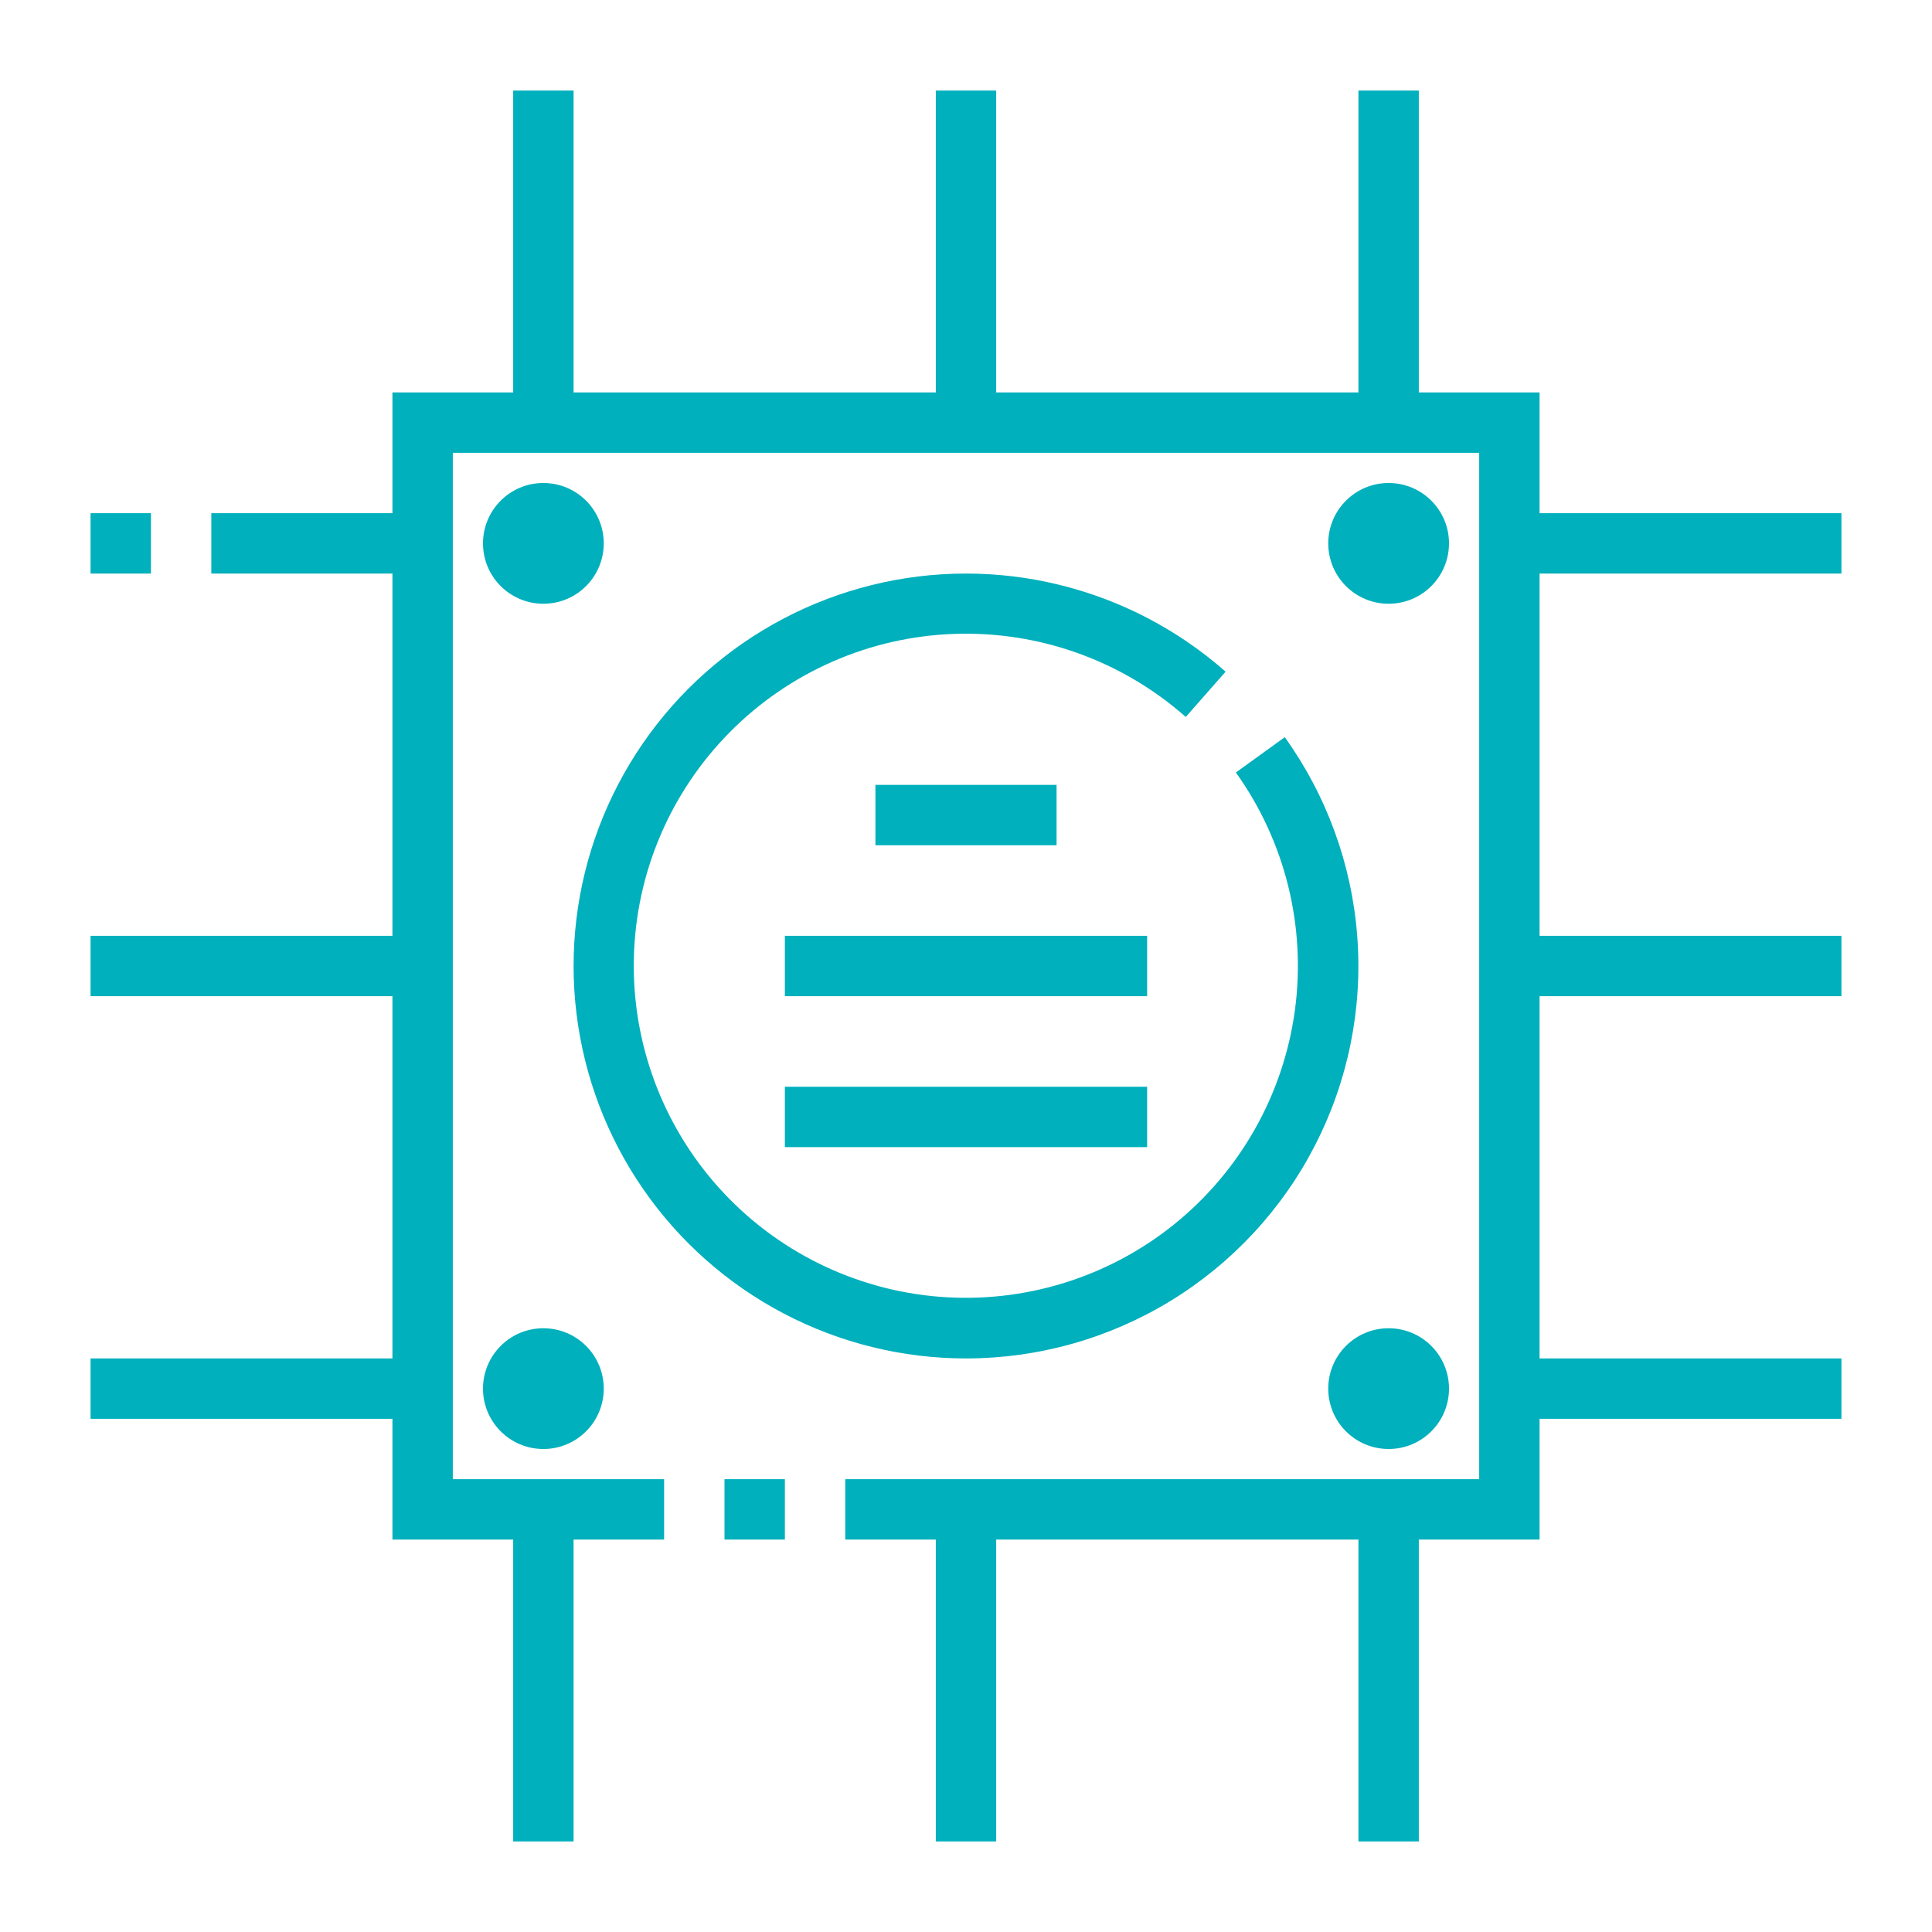
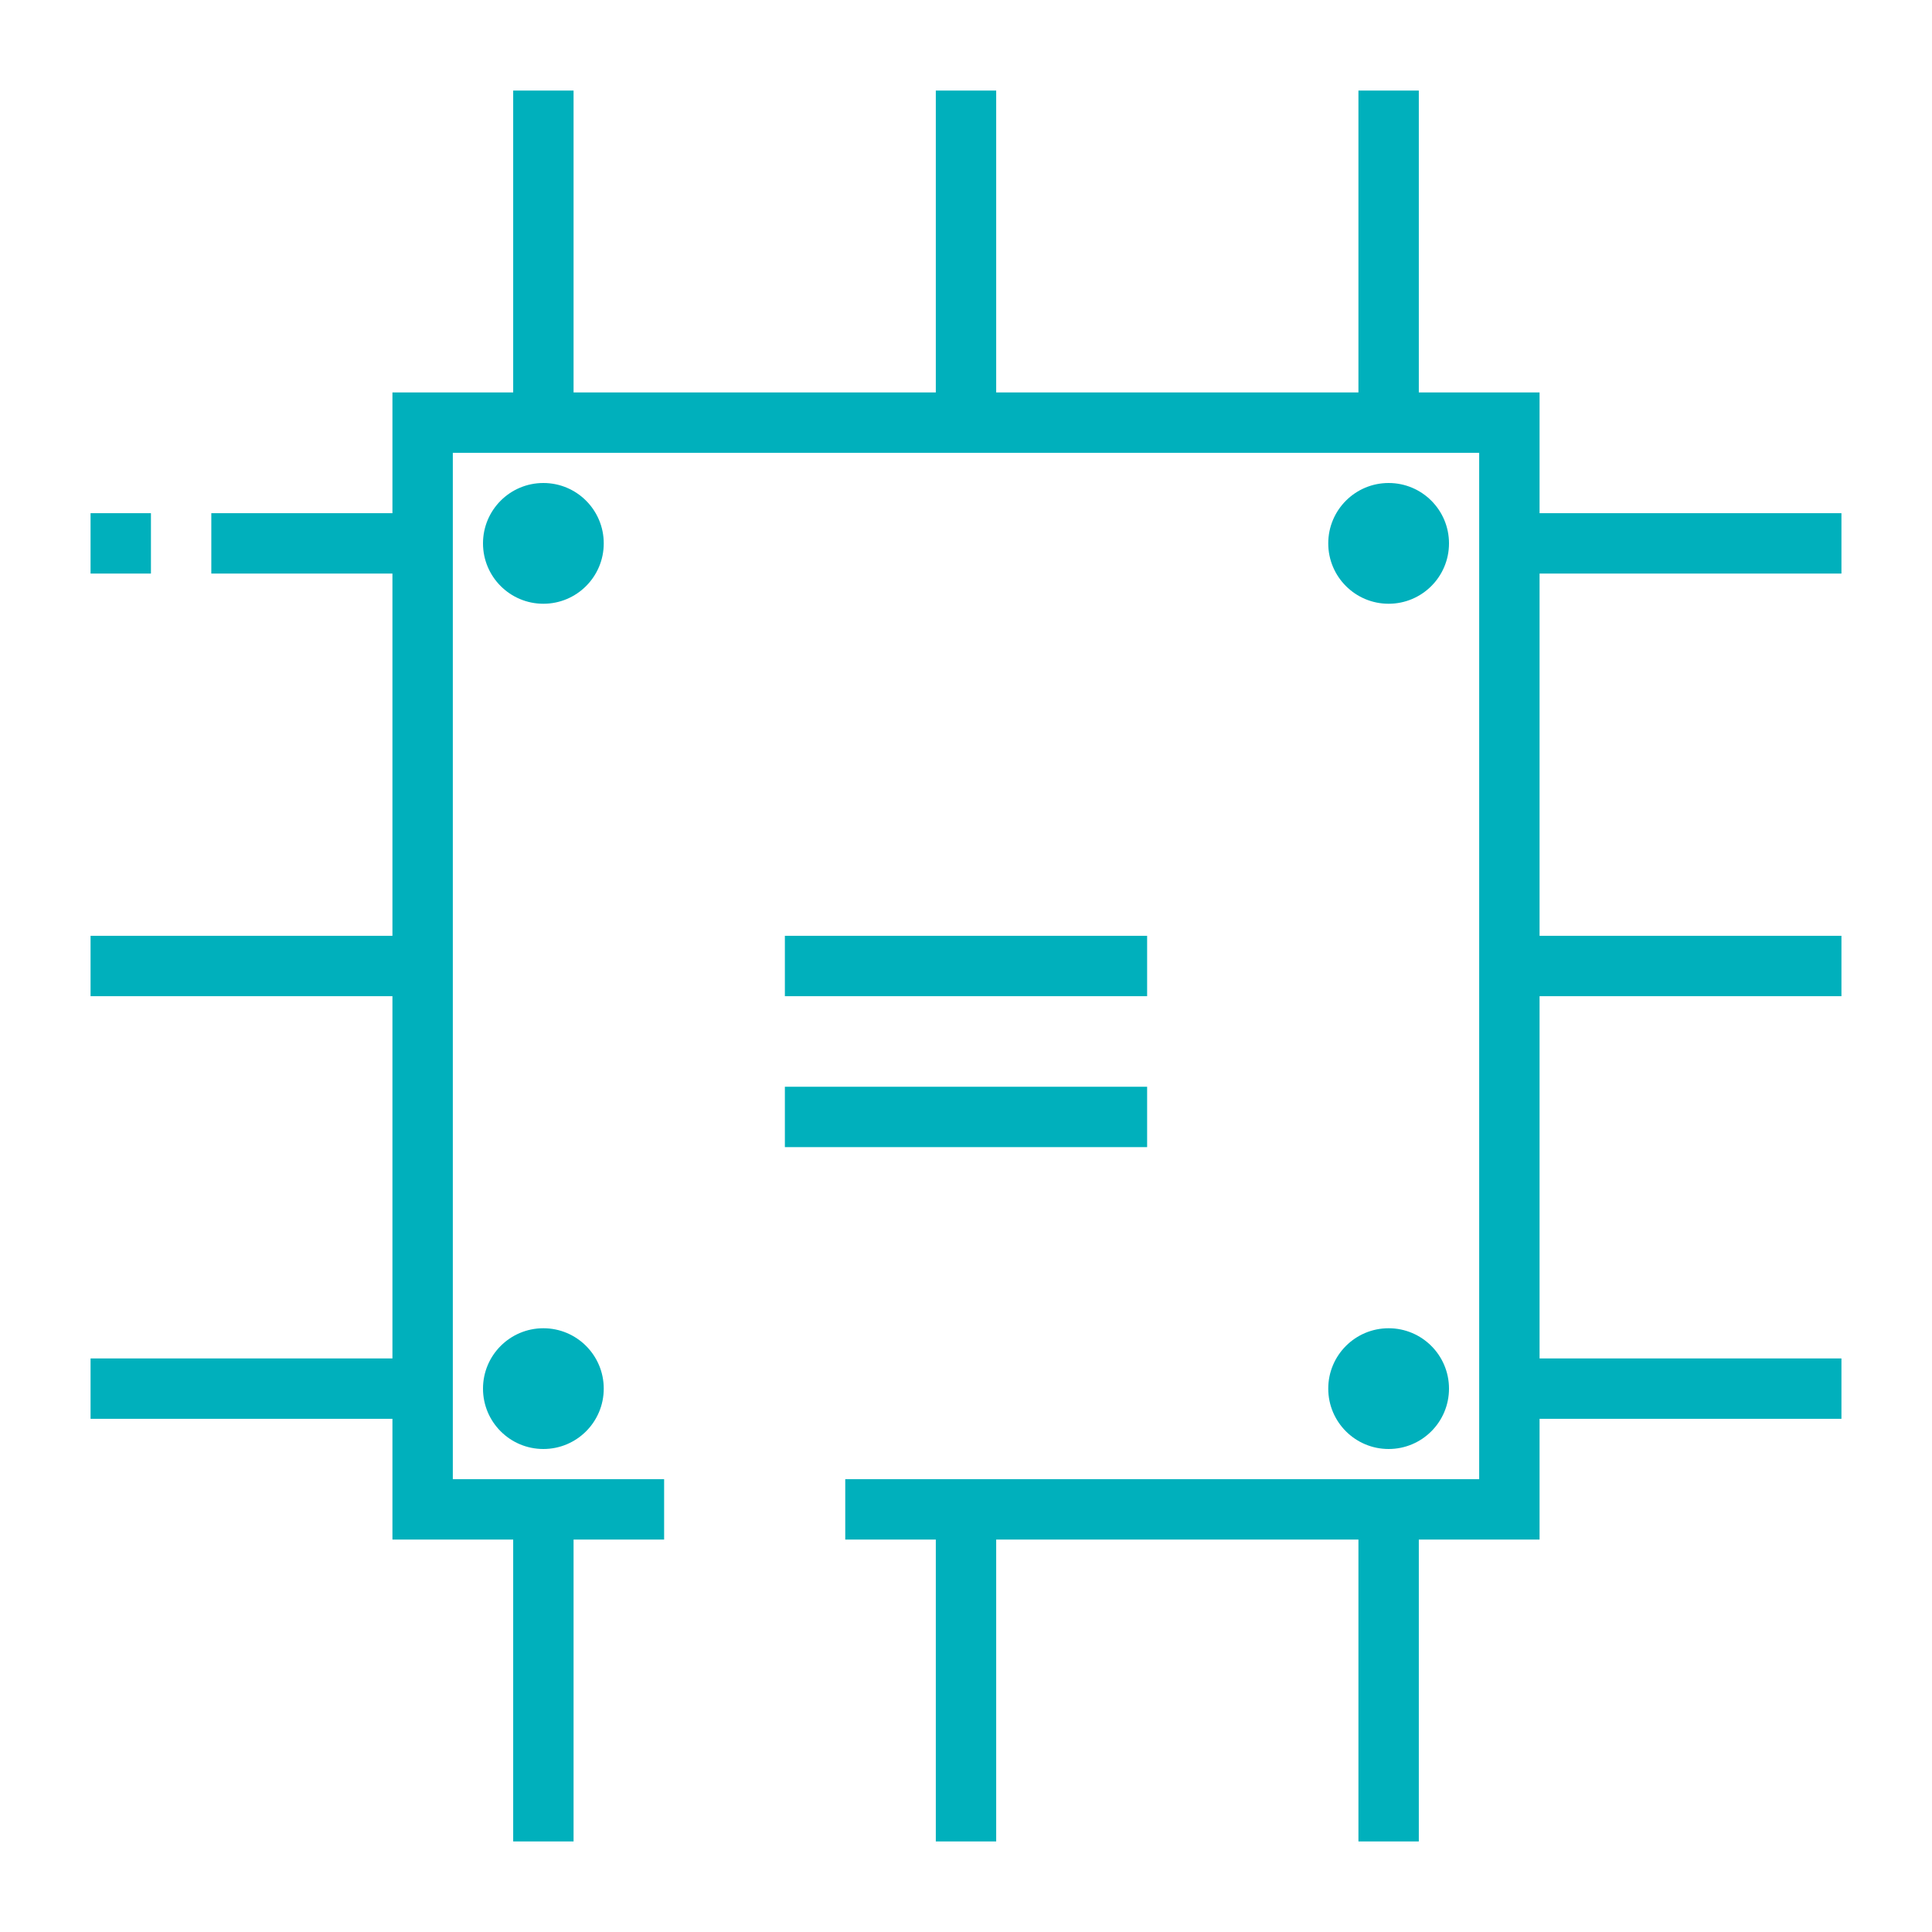
<svg xmlns="http://www.w3.org/2000/svg" width="64" height="64" viewBox="0 0 64 64" fill="none">
-   <path d="M24 49H26V51H24V49Z" fill="#00B0BC" />
  <path d="M51 13H47V3H45V13H33V3H31V13H19V3H17V13H13V17H7V19H13V31H3V33H13V45H3V47H13V51H17V61H19V51H22V49H15V15H49V49H28V51H31V61H33V51H45V61H47V51H51V47H61V45H51V33H61V31H51V19H61V17H51V13Z" fill="#00B0BC" />
  <path d="M3 17H5V19H3V17Z" fill="#00B0BC" />
  <path d="M18 20C19.105 20 20 19.105 20 18C20 16.895 19.105 16 18 16C16.895 16 16 16.895 16 18C16 19.105 16.895 20 18 20Z" fill="#00B0BC" />
  <path d="M46 20C47.105 20 48 19.105 48 18C48 16.895 47.105 16 46 16C44.895 16 44 16.895 44 18C44 19.105 44.895 20 46 20Z" fill="#00B0BC" />
  <path d="M18 48C19.105 48 20 47.105 20 46C20 44.895 19.105 44 18 44C16.895 44 16 44.895 16 46C16 47.105 16.895 48 18 48Z" fill="#00B0BC" />
  <path d="M46 48C47.105 48 48 47.105 48 46C48 44.895 47.105 44 46 44C44.895 44 44 44.895 44 46C44 47.105 44.895 48 46 48Z" fill="#00B0BC" />
-   <path d="M32 45C34.391 45 36.735 44.34 38.776 43.094C40.816 41.847 42.473 40.062 43.565 37.935C44.656 35.808 45.14 33.42 44.962 31.036C44.785 28.652 43.954 26.363 42.56 24.42L40.94 25.59C42.575 27.875 43.274 30.699 42.893 33.483C42.511 36.267 41.079 38.8 38.89 40.562C36.701 42.323 33.921 43.18 31.119 42.957C28.319 42.733 25.709 41.446 23.827 39.36C21.945 37.274 20.932 34.546 20.997 31.737C21.062 28.927 22.2 26.25 24.177 24.253C26.154 22.256 28.82 21.091 31.628 20.998C34.437 20.904 37.174 21.889 39.28 23.75L40.6 22.25C39.022 20.859 37.131 19.871 35.087 19.372C33.044 18.872 30.91 18.876 28.869 19.383C26.828 19.89 24.94 20.884 23.367 22.281C21.795 23.678 20.585 25.436 19.841 27.403C19.097 29.371 18.842 31.489 19.097 33.577C19.352 35.665 20.11 37.66 21.306 39.39C22.502 41.12 24.099 42.535 25.962 43.512C27.824 44.489 29.896 45 32 45Z" fill="#00B0BC" />
  <path d="M26 31H38V33H26V31Z" fill="#00B0BC" />
-   <path d="M29 26H35V28H29V26Z" fill="#00B0BC" />
  <path d="M26 36H38V38H26V36Z" fill="#00B0BC" />
</svg>